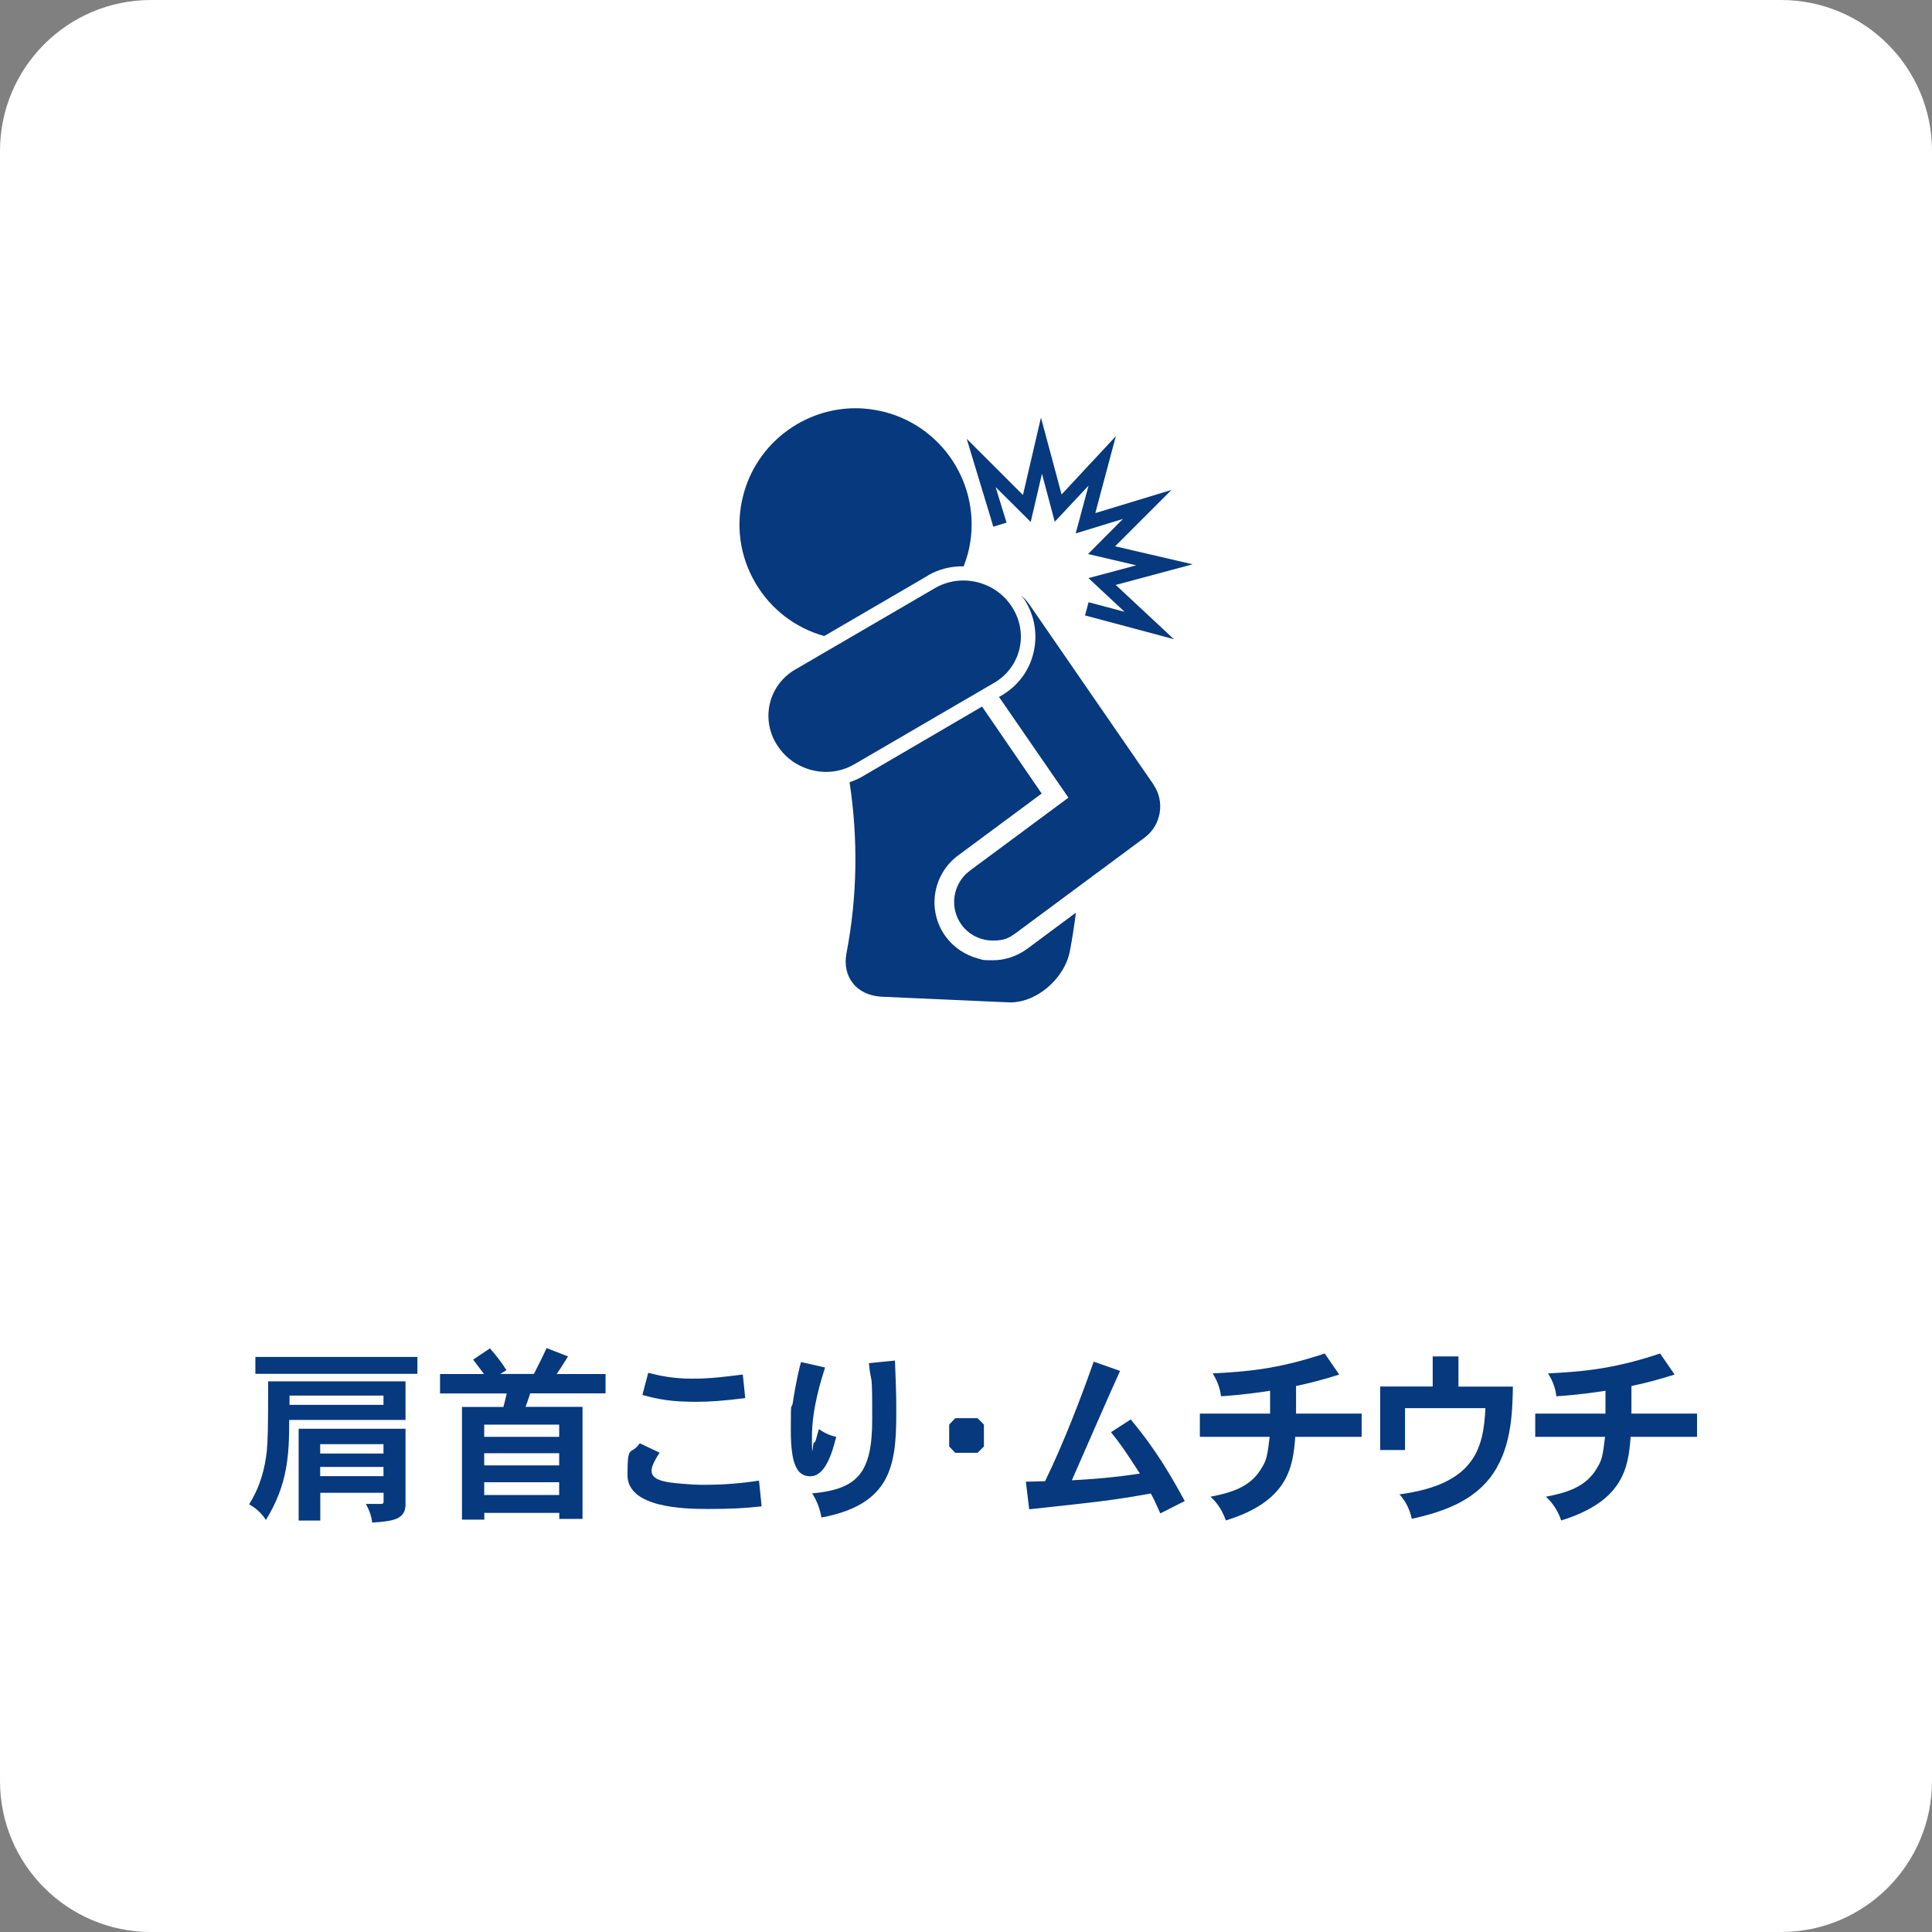
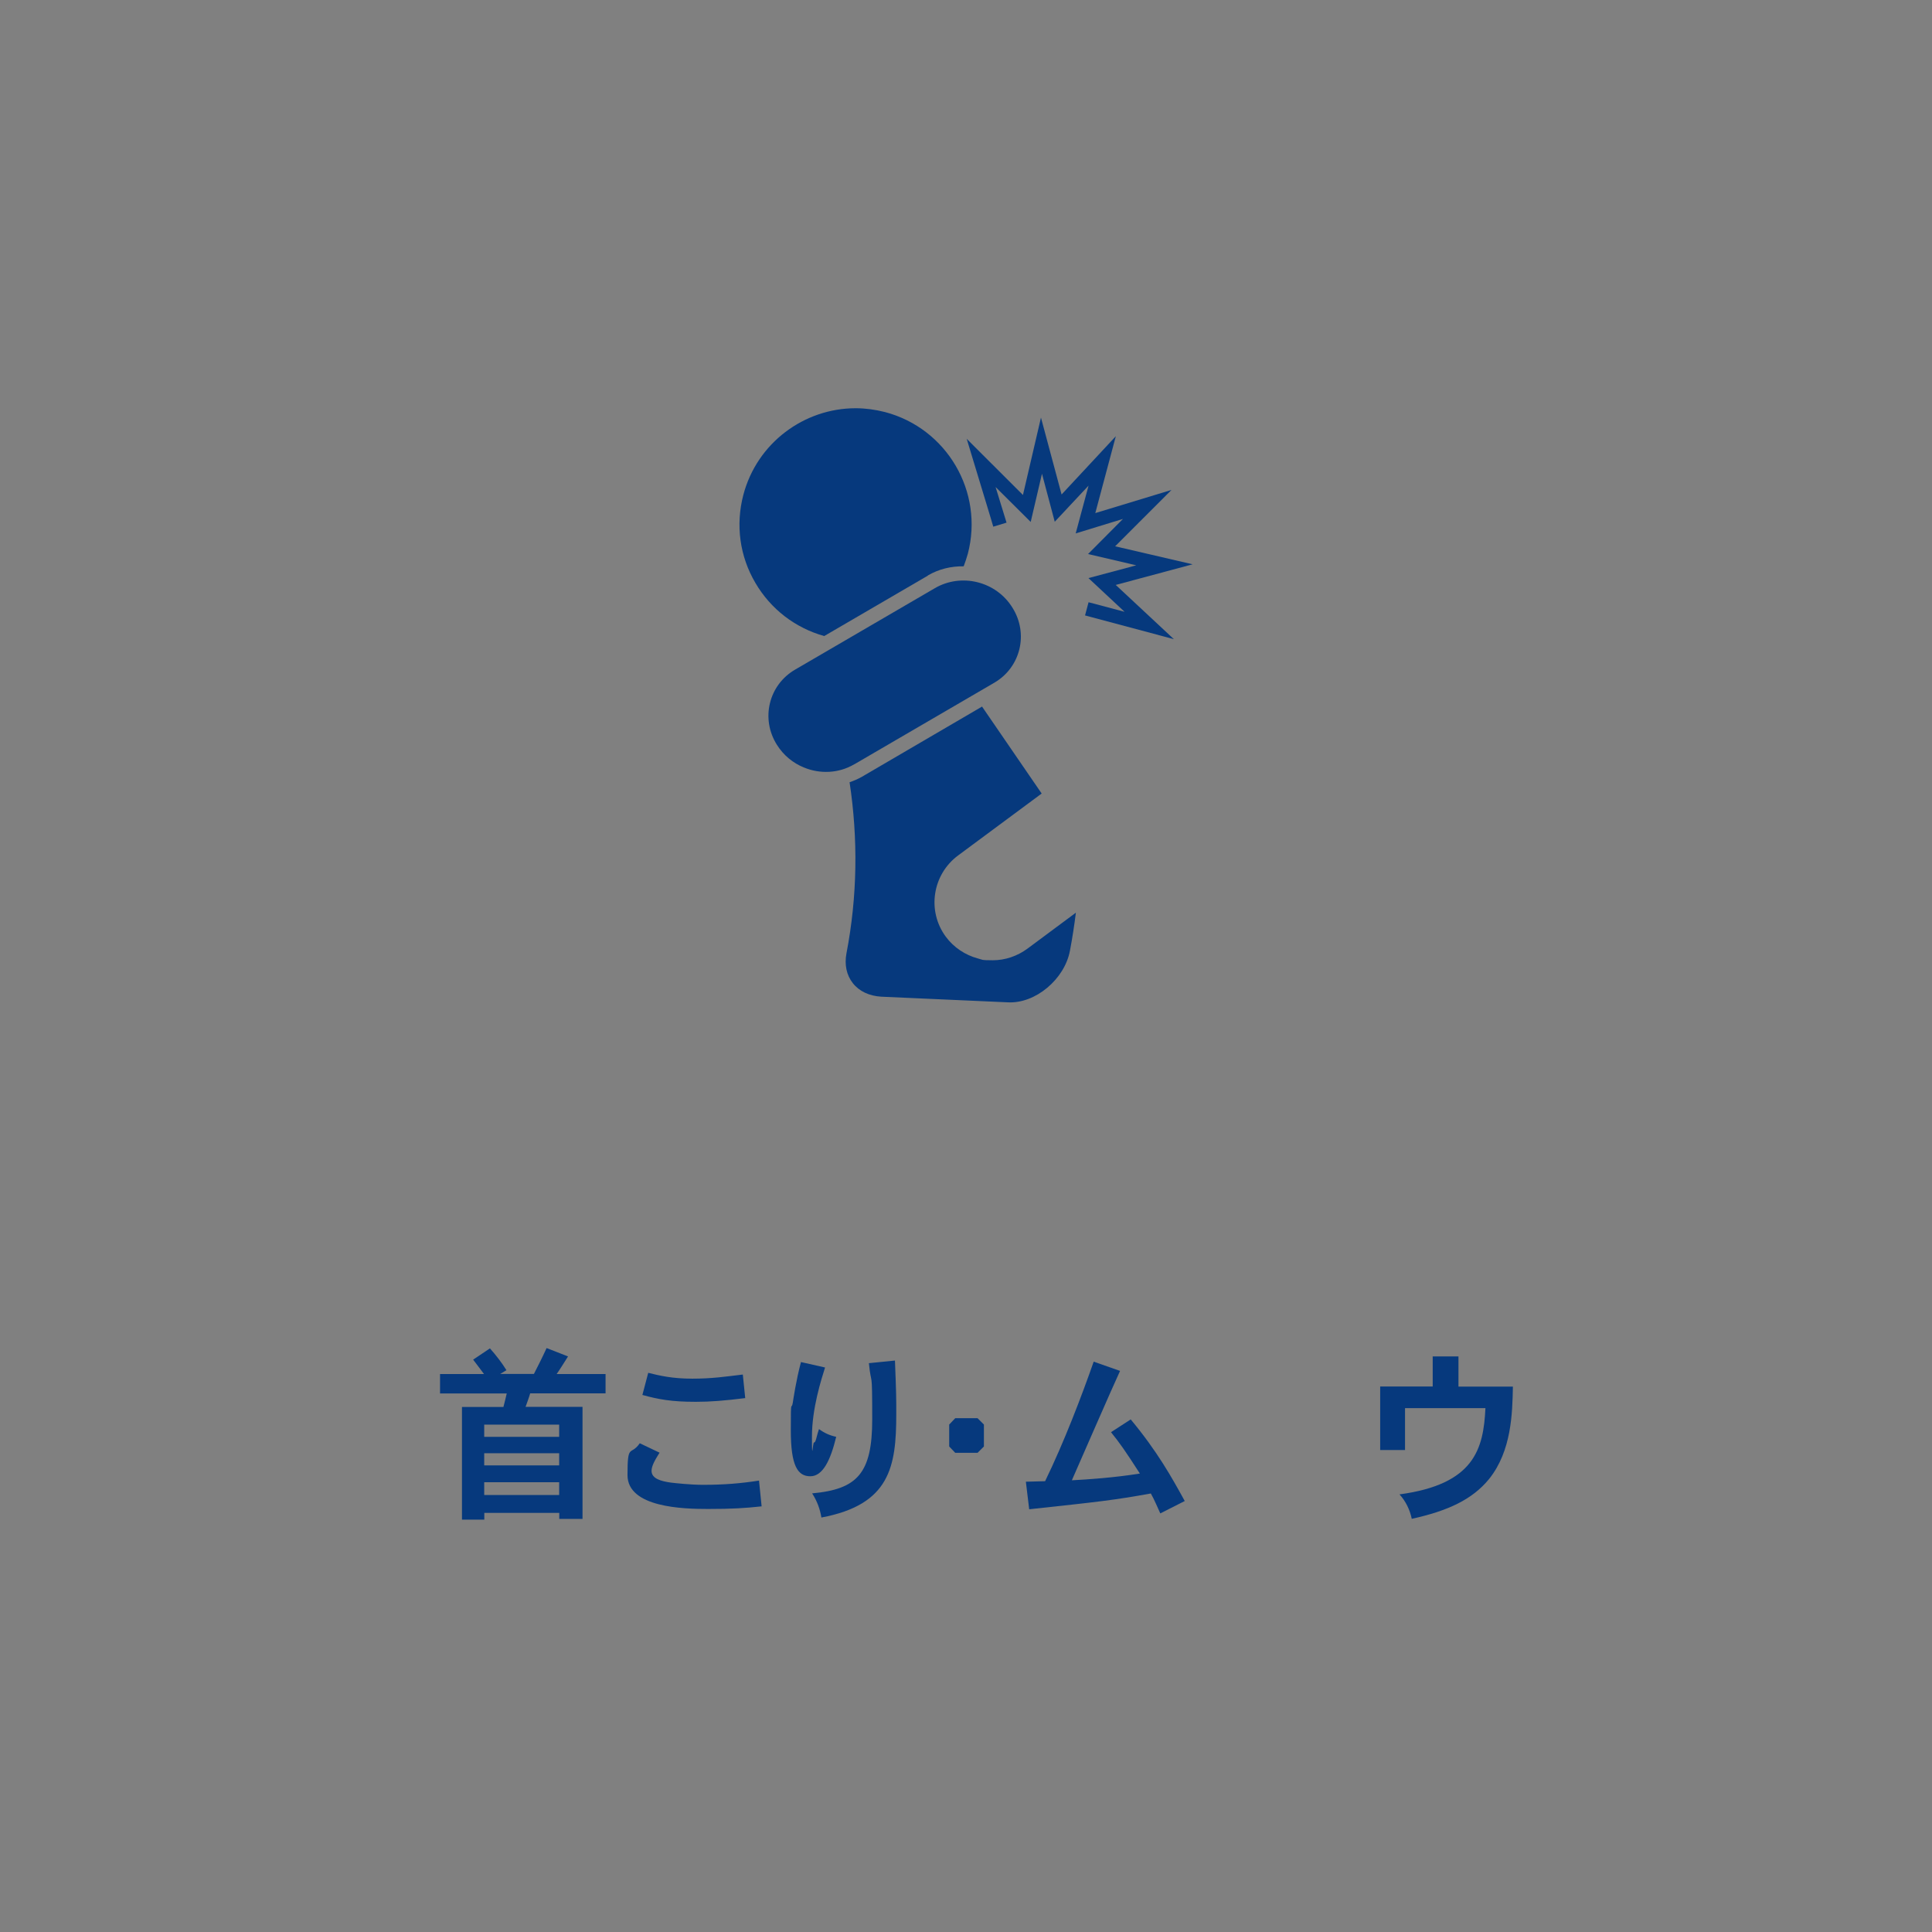
<svg xmlns="http://www.w3.org/2000/svg" id="_レイヤー_1" data-name="レイヤー_1" version="1.1" viewBox="0 0 1920 1920">
  <rect x="0" y="0" width="1920" height="1920" fill="#808080" stroke="none" />
  <defs>
    <style> .st0 { fill: #fff; } .st1 { fill: #06397d; } </style>
  </defs>
-   <path class="st0" d="M1770,1920H150c-82.8,0-150-67.2-150-150V150C0,67.2,67.2,0,150,0h1620C1852.8,0,1920,67.2,1920,150v1620c0,82.8-67.2,150-150,150Z" />
  <g>
    <path class="st1" d="M976.1,702.1l-119.8,70c-3.9,2.2-8,3.9-12,5.3,8.5,56.1,7.8,113.4-3.1,170-2.1,11.2,0,21.6,6.3,29.6,6.3,8.1,16.3,12.8,28.4,13.5,41.9,1.8,83.8,3.8,125.7,5.6h0c27.4,1.5,56.4-23,61.7-51.3,2.4-12.6,4.3-25.1,5.9-37.8l-48.2,35.8c-10.1,7.4-22.1,11.5-34.4,11.5s-9.9-.6-14.8-1.8c-12.7-3.4-24-11-31.8-21.5-19-25.6-13.5-61.9,12.2-80.9l83-61.5-59.2-86.3h.3Z" />
    <path class="st1" d="M921.9,572c11.2-6.6,23.5-9.4,35.8-9.2,1.5-4.1,2.9-8.1,4.1-12.4,16.2-61.6-20.8-124.7-82.3-140.9-9.8-2.5-19.6-3.8-29.2-3.8-51.1,0-98,34.4-111.6,86.2-7.8,29.9-3.6,60.9,12,87.4,15.2,26,39.5,44.7,68.4,52.8l103.1-60.1h-.3Z" />
-     <path class="st1" d="M1146.3,779.6l-123.9-179.7c-2.2-3.1-4.7-5.6-7.5-8,1.1,1.5,2.4,2.8,3.4,4.3,10.1,15.9,13.1,34.8,8.7,52.8-4.3,17.9-15.6,32.8-31.7,42.2l-2.5,1.4,69,100.1-98,72.6c-17,12.7-20.7,36.7-8.1,53.9,7.5,10.2,19.3,15.5,31,15.5s15.9-2.5,22.9-7.5l127.9-94.8c16.6-12.3,20.5-35.8,8.7-52.8h.3Z" />
    <path class="st1" d="M849.1,759.5l139-81c26.1-15.2,34.4-48.7,18-74.7-16.2-26.1-50.7-34.6-77-19.3l-139,81c-26.1,15.2-34.4,48.7-18,74.7,6.6,10.5,16.1,18.2,26.8,22.5,15.9,6.6,34.5,6,50.1-3.2h0Z" />
    <polygon class="st1" points="1108.2 542.9 1164.2 486.9 1088.5 509.9 1108.9 433.5 1055 491.4 1034.5 415 1016.6 491.9 960.7 436.1 965.6 452.3 984.5 514.6 987.1 523.4 1000.3 519.4 989.4 484 1024.3 518.7 1035.5 470.8 1048.2 518.5 1081.8 482.6 1069 530.1 1116 515.7 1081.3 550.6 1129.2 561.8 1081.7 574.5 1117.6 608 1081.8 598.5 1078.3 611.6 1166.6 635.2 1108.8 581.3 1185.2 560.8 1108.2 542.9" />
  </g>
  <g>
-     <path class="st1" d="M403,1372.6v38.5h-115.6c0,34.9-1.4,64-23.1,99.4-4.6-6.8-9.4-11.4-16.7-15.5,11.2-18.1,15.7-35.7,17.6-53.4.9-10.5,1.3-20.9,1.3-68.8h136.5ZM414.8,1348.5v16.8h-161v-16.8h161ZM287.7,1386.9v9.2h93.4v-9.2h-93.4ZM403,1419.8v75.3c0,14.8-12.3,16.7-33.1,18-.9-7.1-3.1-12.7-6.3-18.5h15c1.8,0,2.6-.5,2.6-2.4v-8.7h-62.9v27.6h-21.5v-91.2h106.2ZM318.2,1435.2v9.3h62.9v-9.3h-62.9ZM318.2,1457.8v9.2h62.9v-9.2h-62.9Z" />
    <path class="st1" d="M601.8,1365.4v19.3h-74.9c-1.3,4.5-3,8.9-4.6,13.4h56.6v111.4h-23.1v-6h-74.5v6.7h-22.2v-112h41.2c1-4.1,2.2-8.3,3.3-13.4h-66.3v-19.3h43.7c-3.3-4.2-6.2-8.5-10.8-14.3l16.7-11.2c6.4,7.2,12.3,15,16.4,21.7l-6.2,3.7h33.5c4.1-8,8.3-16.3,12.6-25.7l21.3,8.3c-4.5,7.1-7.6,12.2-11.3,17.5h48.7ZM481.2,1415.8v12.1h74.5v-12.1h-74.5ZM481.2,1444.2v12.1h74.5v-12.1h-74.5ZM481.2,1473v12.7h74.5v-12.7h-74.5Z" />
    <path class="st1" d="M655.5,1443.6c-4.2,6.7-8,13-8,18.1,0,8,10,10.4,19.3,11.7,4.1.5,19.4,2.2,31.9,2.2,20.9,0,37.5-1.4,55.6-4.2l2.6,25.6c-16.7,1.8-29.3,2.6-53.4,2.6s-79.9-1.3-79.9-33.7,3.1-18.5,12.2-31.6l19.8,9.4h-.1ZM740.7,1389.4c-20.7,2.6-34.8,3.7-49.1,3.7-24.5,0-37-2.4-53.2-6.8l5.8-22c11.3,2.8,23.9,5.8,43.7,5.8s32.8-2,50.3-4.1l2.4,23.5h.1Z" />
    <path class="st1" d="M819.9,1359.1c-3.7,11.8-13,40.6-13,68.6s.8,5.8,2,5.8,1.3-1.3,1.7-2c.8-2.1,1.4-5.8,3.3-11.3,5,3.7,10.4,6.3,17.1,7.7-5.5,22.7-13.1,39.2-25.7,39.2s-19.4-10.4-19.4-45.5.5-18.5,2-27.8c.4-2.6,3.3-22.4,8.1-40.2l23.9,5.4h.1ZM889.4,1352.2c1.3,32.8,1.3,36.2,1.3,53.3,0,52.2-6.3,89.8-74.4,102.6-1.3-8.1-4.2-16.3-9.2-24,44.8-4.1,59.7-19.8,59.7-73.5s-.8-30.8-3.3-55.9l25.9-2.6h0Z" />
    <path class="st1" d="M971.5,1409.4l6.3,6.3v21.8l-6.3,6.3h-22.2l-6-6.3v-21.8l6-6.3h22.2Z" />
    <path class="st1" d="M1019.6,1472.5l19-.5c18.9-38.8,36.6-85.4,48.3-118.8l26.2,9.2c-8,17.2-41.1,93.3-47.9,108.7,15.4-.8,42-2.6,67.6-6.7-14.8-23-20.2-30.6-28.7-41.1l19.6-12.7c26.6,32,40.7,57.5,53.7,81.1l-24.3,12.3c-3.1-6.7-5.9-13.6-9.4-19.8-37.1,6.7-52.2,8.3-120.9,15.7l-3.3-27.4h.1Z" />
-     <path class="st1" d="M1287.8,1404.8h65.4v23.1h-66c-2.2,30.6-7.2,64-69,83.1-2.6-7.6-7.2-16.4-15.2-23.6,19.4-3.7,39.4-9.1,50.5-28,5.4-8.7,5.9-12.2,8.3-31.5h-69.4v-23.1h69.8v-22.7c-8.1,1.3-26.8,4.1-48.8,5.5-.9-8.1-3.9-15.9-8.3-22.7,30.7-1.7,62.7-3.5,111.4-19.8l14.4,20.9c-14.3,4.6-28.9,8.5-42.9,11.4v27.4h-.1Z" />
    <path class="st1" d="M1449.4,1348.1v29.9h54.1c-.5,26.5-1.3,63.7-23.5,91.6-16.8,20.7-41.2,31.9-77,39.8-1.8-8.7-5.9-17.5-12.2-24.3,74.4-10,83.5-45.1,85.4-85.7h-79.9v41.6h-24.7v-63.1h52.2v-29.9h25.6Z" />
-     <path class="st1" d="M1621.1,1404.8h65.4v23.1h-66c-2.2,30.6-7.2,64-69,83.1-2.6-7.6-7.2-16.4-15.2-23.6,19.4-3.7,39.4-9.1,50.5-28,5.4-8.7,5.9-12.2,8.3-31.5h-69.4v-23.1h69.8v-22.7c-8.1,1.3-26.8,4.1-48.8,5.5-.9-8.1-3.9-15.9-8.3-22.7,30.7-1.7,62.7-3.5,111.4-19.8l14.4,20.9c-14.3,4.6-28.9,8.5-42.9,11.4v27.4h-.1Z" />
  </g>
</svg>